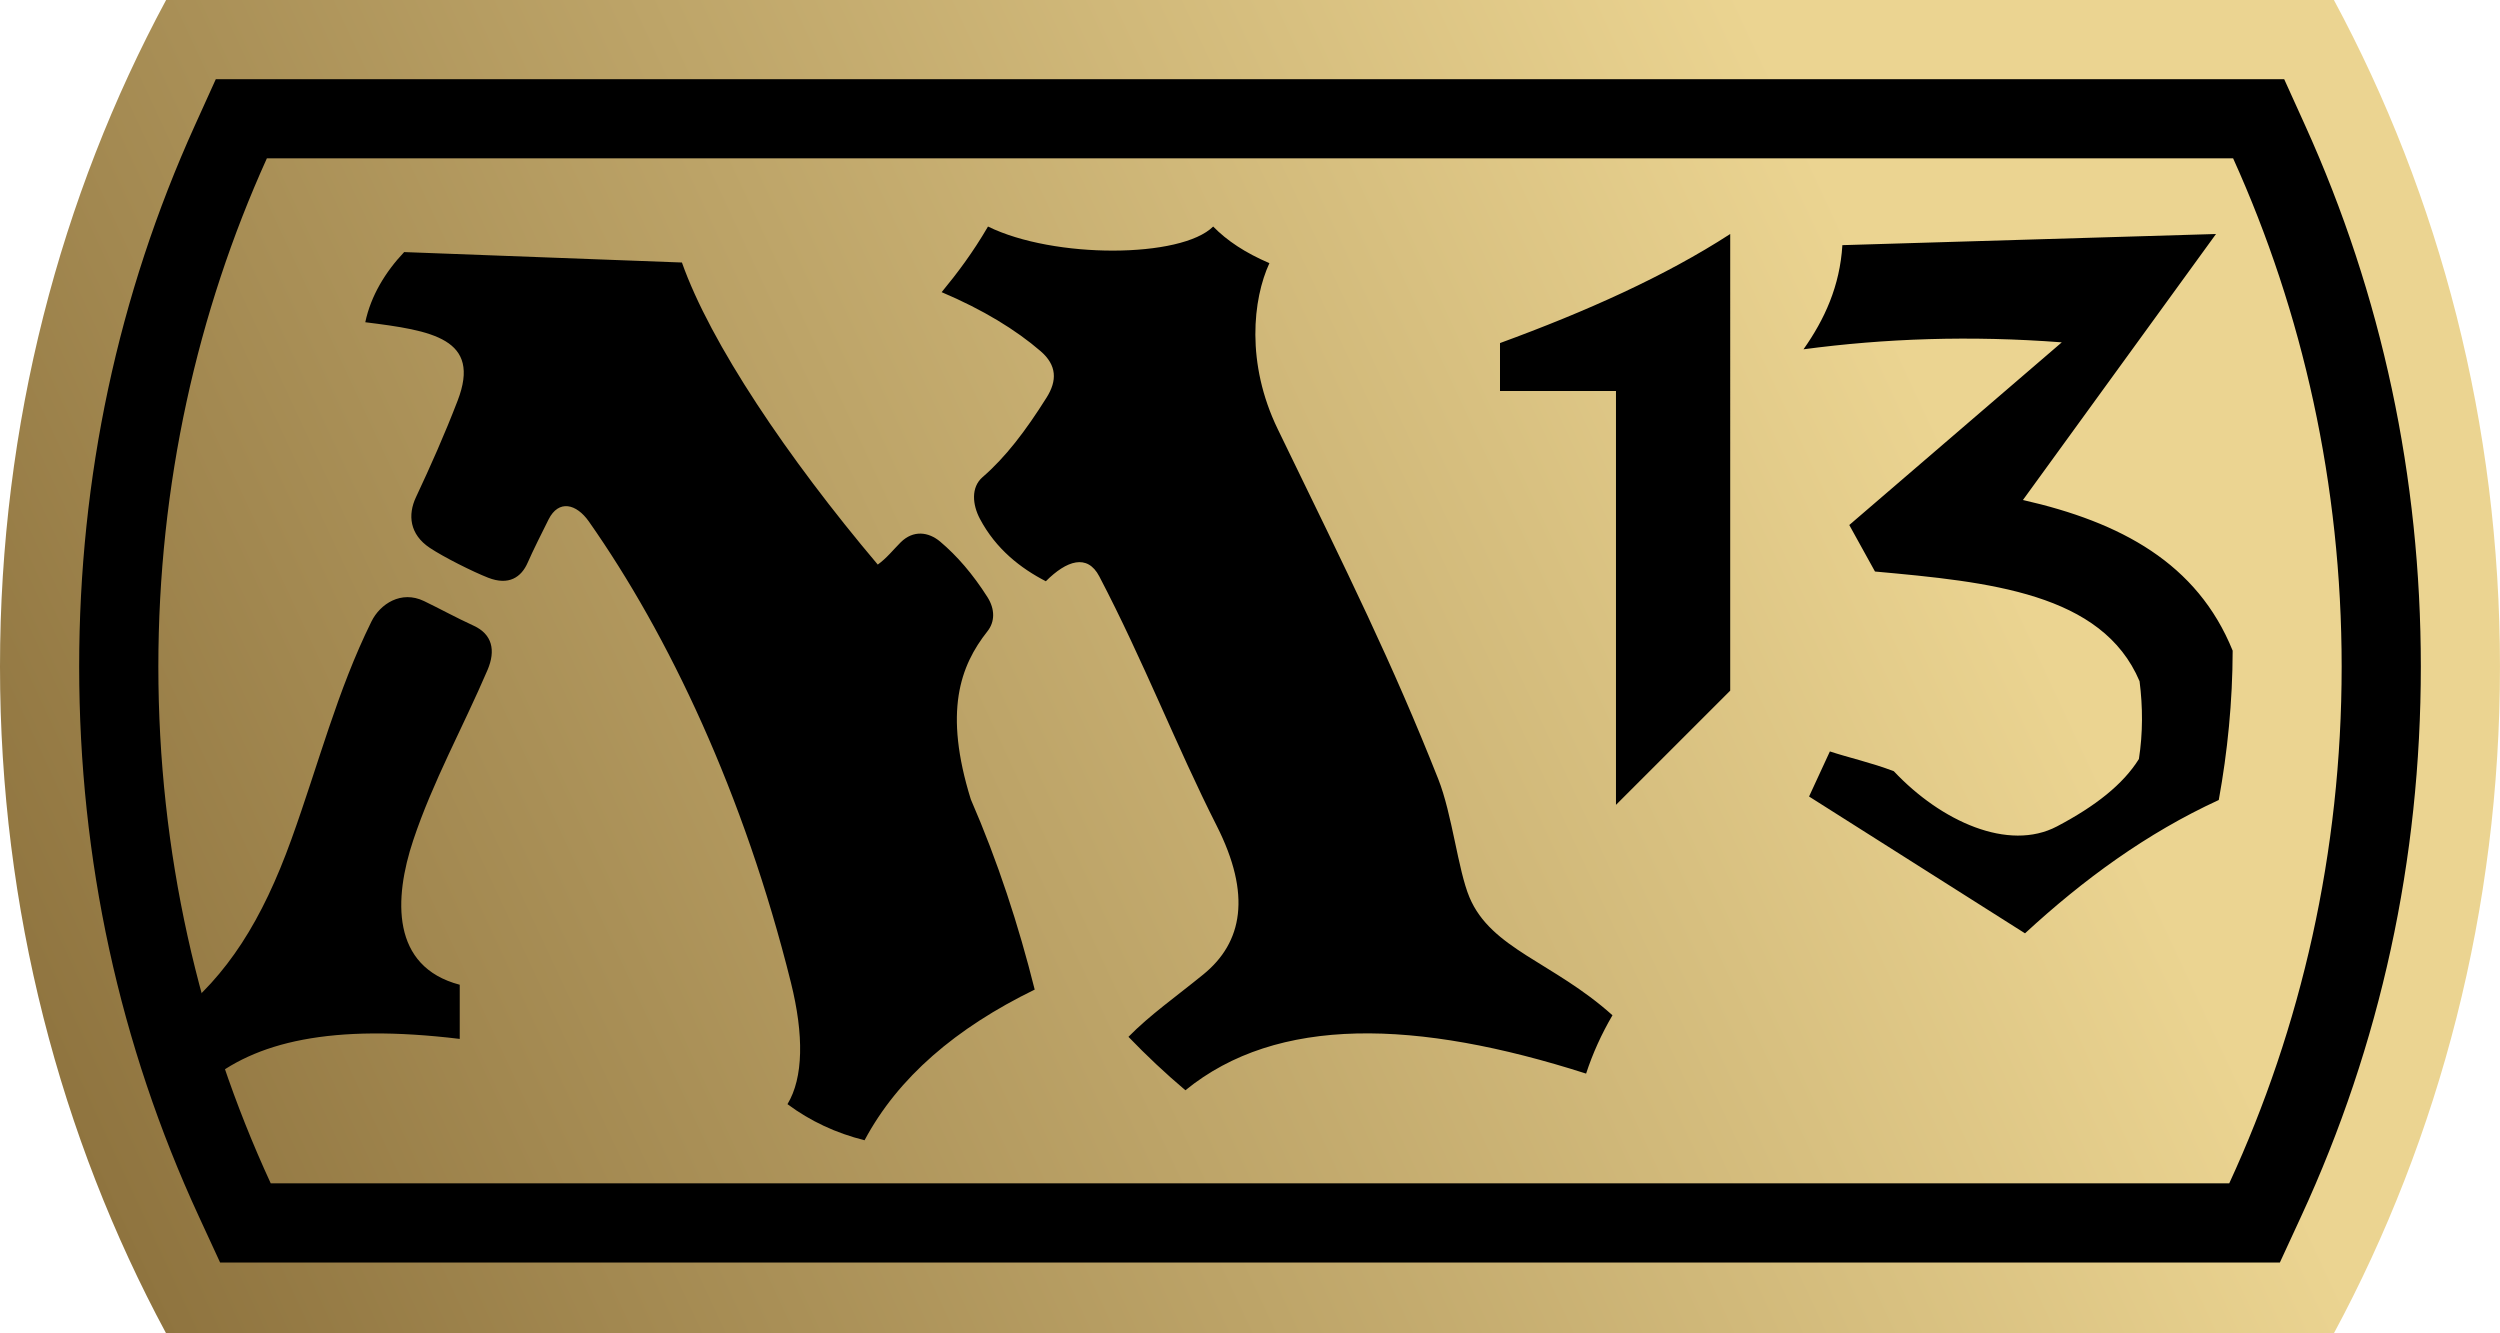
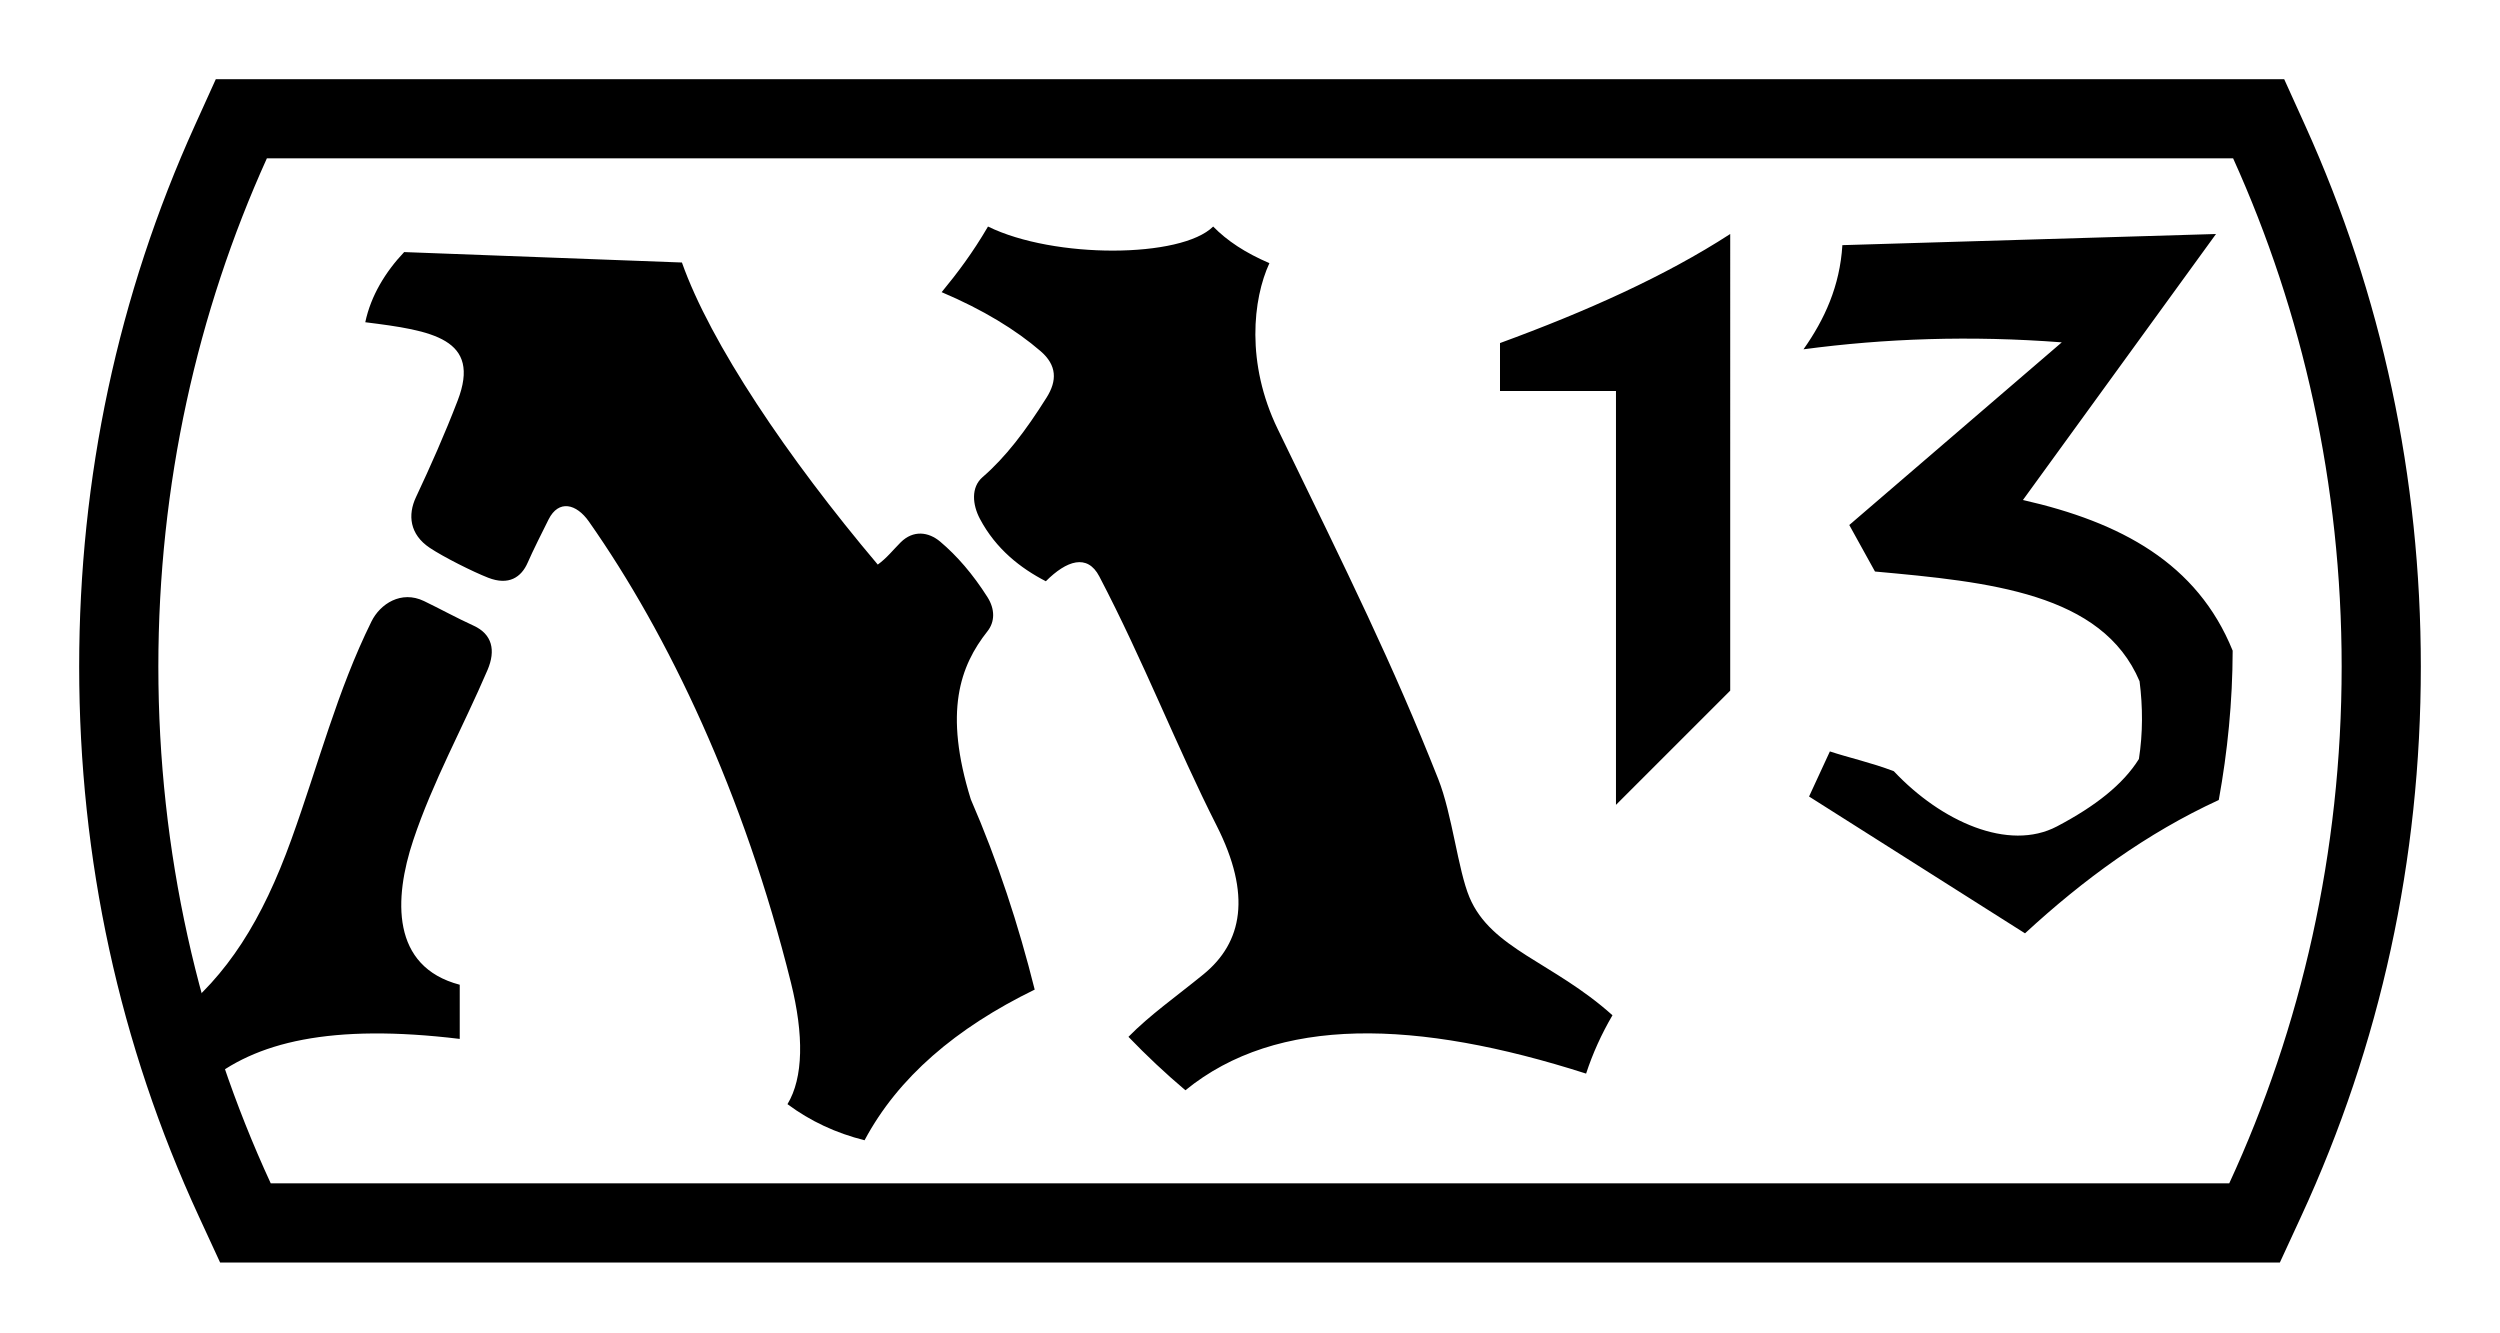
<svg xmlns="http://www.w3.org/2000/svg" version="1.1" id="Layer_1" x="0px" y="0px" width="93.75px" height="50px" viewBox="0 0 93.75 50" enable-background="new 0 0 93.75 50" xml:space="preserve">
  <g>
    <linearGradient id="SVGID_1_" gradientUnits="userSpaceOnUse" x1="3.836" y1="45.069" x2="89.913" y2="4.931">
      <stop offset="0" style="stop-color:#8F743F" />
      <stop offset="0.788" style="stop-color:#EBD491" />
    </linearGradient>
-     <path fill="url(#SVGID_1_)" d="M6.229,0C2.267,7.359,0,15.896,0,25s2.267,17.641,6.229,25h81.291   c3.962-7.359,6.229-15.896,6.229-25S91.482,7.359,87.521,0H6.229z" />
    <path d="M83.742,5.938c2.607,5.764,4.07,12.23,4.07,19.063c0,6.957-1.519,13.533-4.216,19.375H10.153   C7.456,38.533,5.938,31.957,5.938,25c0-6.832,1.463-13.299,4.07-19.063H83.742 M85.657,2.969h-1.915H10.008H8.093l-0.79,1.745   C4.427,11.07,2.969,17.896,2.969,25c0,7.23,1.511,14.168,4.489,20.619l0.796,1.725h1.899h73.443h1.899l0.796-1.725   C89.271,39.168,90.781,32.23,90.781,25c0-7.104-1.458-13.93-4.334-20.287L85.657,2.969L85.657,2.969z" />
    <path d="M6.563,38.125c1.957-1.534,3.268-3.605,4.367-6.656c1.021-2.83,1.714-5.56,3-8.164c0.325-0.658,1.114-1.177,1.969-0.766   c0.603,0.29,1.202,0.622,1.862,0.924c0.694,0.318,0.838,0.92,0.521,1.662c-0.916,2.139-2.053,4.186-2.786,6.385   c-0.729,2.188-0.834,4.74,1.744,5.418v2.031c-4.81-0.582-7.691,0.107-9.516,1.666L6.563,38.125z M13.698,12.084   c2.513,0.313,4.361,0.611,3.463,2.941c-0.489,1.271-1.018,2.46-1.563,3.621c-0.31,0.66-0.241,1.393,0.521,1.9   c0.511,0.341,1.615,0.896,2.188,1.119c0.768,0.3,1.242-0.012,1.484-0.572c0.178-0.412,0.58-1.214,0.781-1.615   c0.378-0.752,1.04-0.59,1.51,0.078c2.987,4.255,5.812,10.195,7.578,17.293c0.489,1.965,0.469,3.568-0.13,4.557   c0.862,0.641,1.828,1.088,2.891,1.354c1.253-2.354,3.429-4.211,6.38-5.65c-0.605-2.418-1.382-4.801-2.396-7.135   c-1.021-3.287-0.403-5.002,0.625-6.303c0.281-0.355,0.287-0.826,0-1.279c-0.55-0.867-1.15-1.557-1.771-2.08   c-0.437-0.369-1.01-0.446-1.484,0.025c-0.28,0.279-0.524,0.594-0.859,0.834c-3.386-4.01-6.276-8.307-7.344-11.328L15.156,9.453   C14.453,10.195,13.906,11.094,13.698,12.084z M39.022,13.168c0.613,0.529,0.626,1.104,0.224,1.742   c-0.782,1.244-1.538,2.238-2.397,2.98c-0.448,0.387-0.379,1.041-0.104,1.563c0.603,1.141,1.534,1.859,2.474,2.344   c0.777-0.777,1.555-1.043,2.005-0.182c1.659,3.17,2.899,6.384,4.401,9.348c1.313,2.592,0.973,4.377-0.495,5.574   c-1.025,0.836-2.014,1.528-2.813,2.344c0.672,0.698,1.382,1.367,2.136,2.004c3.446-2.811,8.671-2.659,15.026-0.625   c0.246-0.754,0.577-1.483,0.989-2.188c-2.227-1.998-4.55-2.482-5.364-4.426c-0.431-1.028-0.645-3.108-1.17-4.433   c-1.721-4.345-3.336-7.599-6.018-13.12c-1.203-2.477-0.932-4.885-0.313-6.225c-0.898-0.383-1.595-0.844-2.109-1.373   c-1.198,1.191-5.964,1.217-8.444,0c-0.576,0.988-1.156,1.755-1.738,2.461C36.864,11.613,38.104,12.375,39.022,13.168z    M56.25,14.662h4.349v15.52l4.284-4.283V8.775c-2.444,1.584-5.402,2.906-8.633,4.09V14.662z M77.317,12.838l-7.969,6.85   l0.964,1.744c4.272,0.388,8.521,0.801,9.922,4.115c0.124,0.973,0.125,1.944-0.025,2.916c-0.592,0.949-1.627,1.766-3.073,2.527   c-1.815,0.955-4.345-0.185-6.118-2.07c-0.841-0.322-1.703-0.511-2.397-0.742l-0.781,1.691L75.938,35   c2.188-2.018,4.563-3.756,7.266-5c0.329-1.816,0.516-3.678,0.521-5.6c-1.329-3.281-4.193-4.816-7.865-5.65l7.24-9.975L69.089,9.193   c-0.093,1.529-0.664,2.782-1.458,3.906C70.674,12.693,73.885,12.576,77.317,12.838z" />
  </g>
</svg>